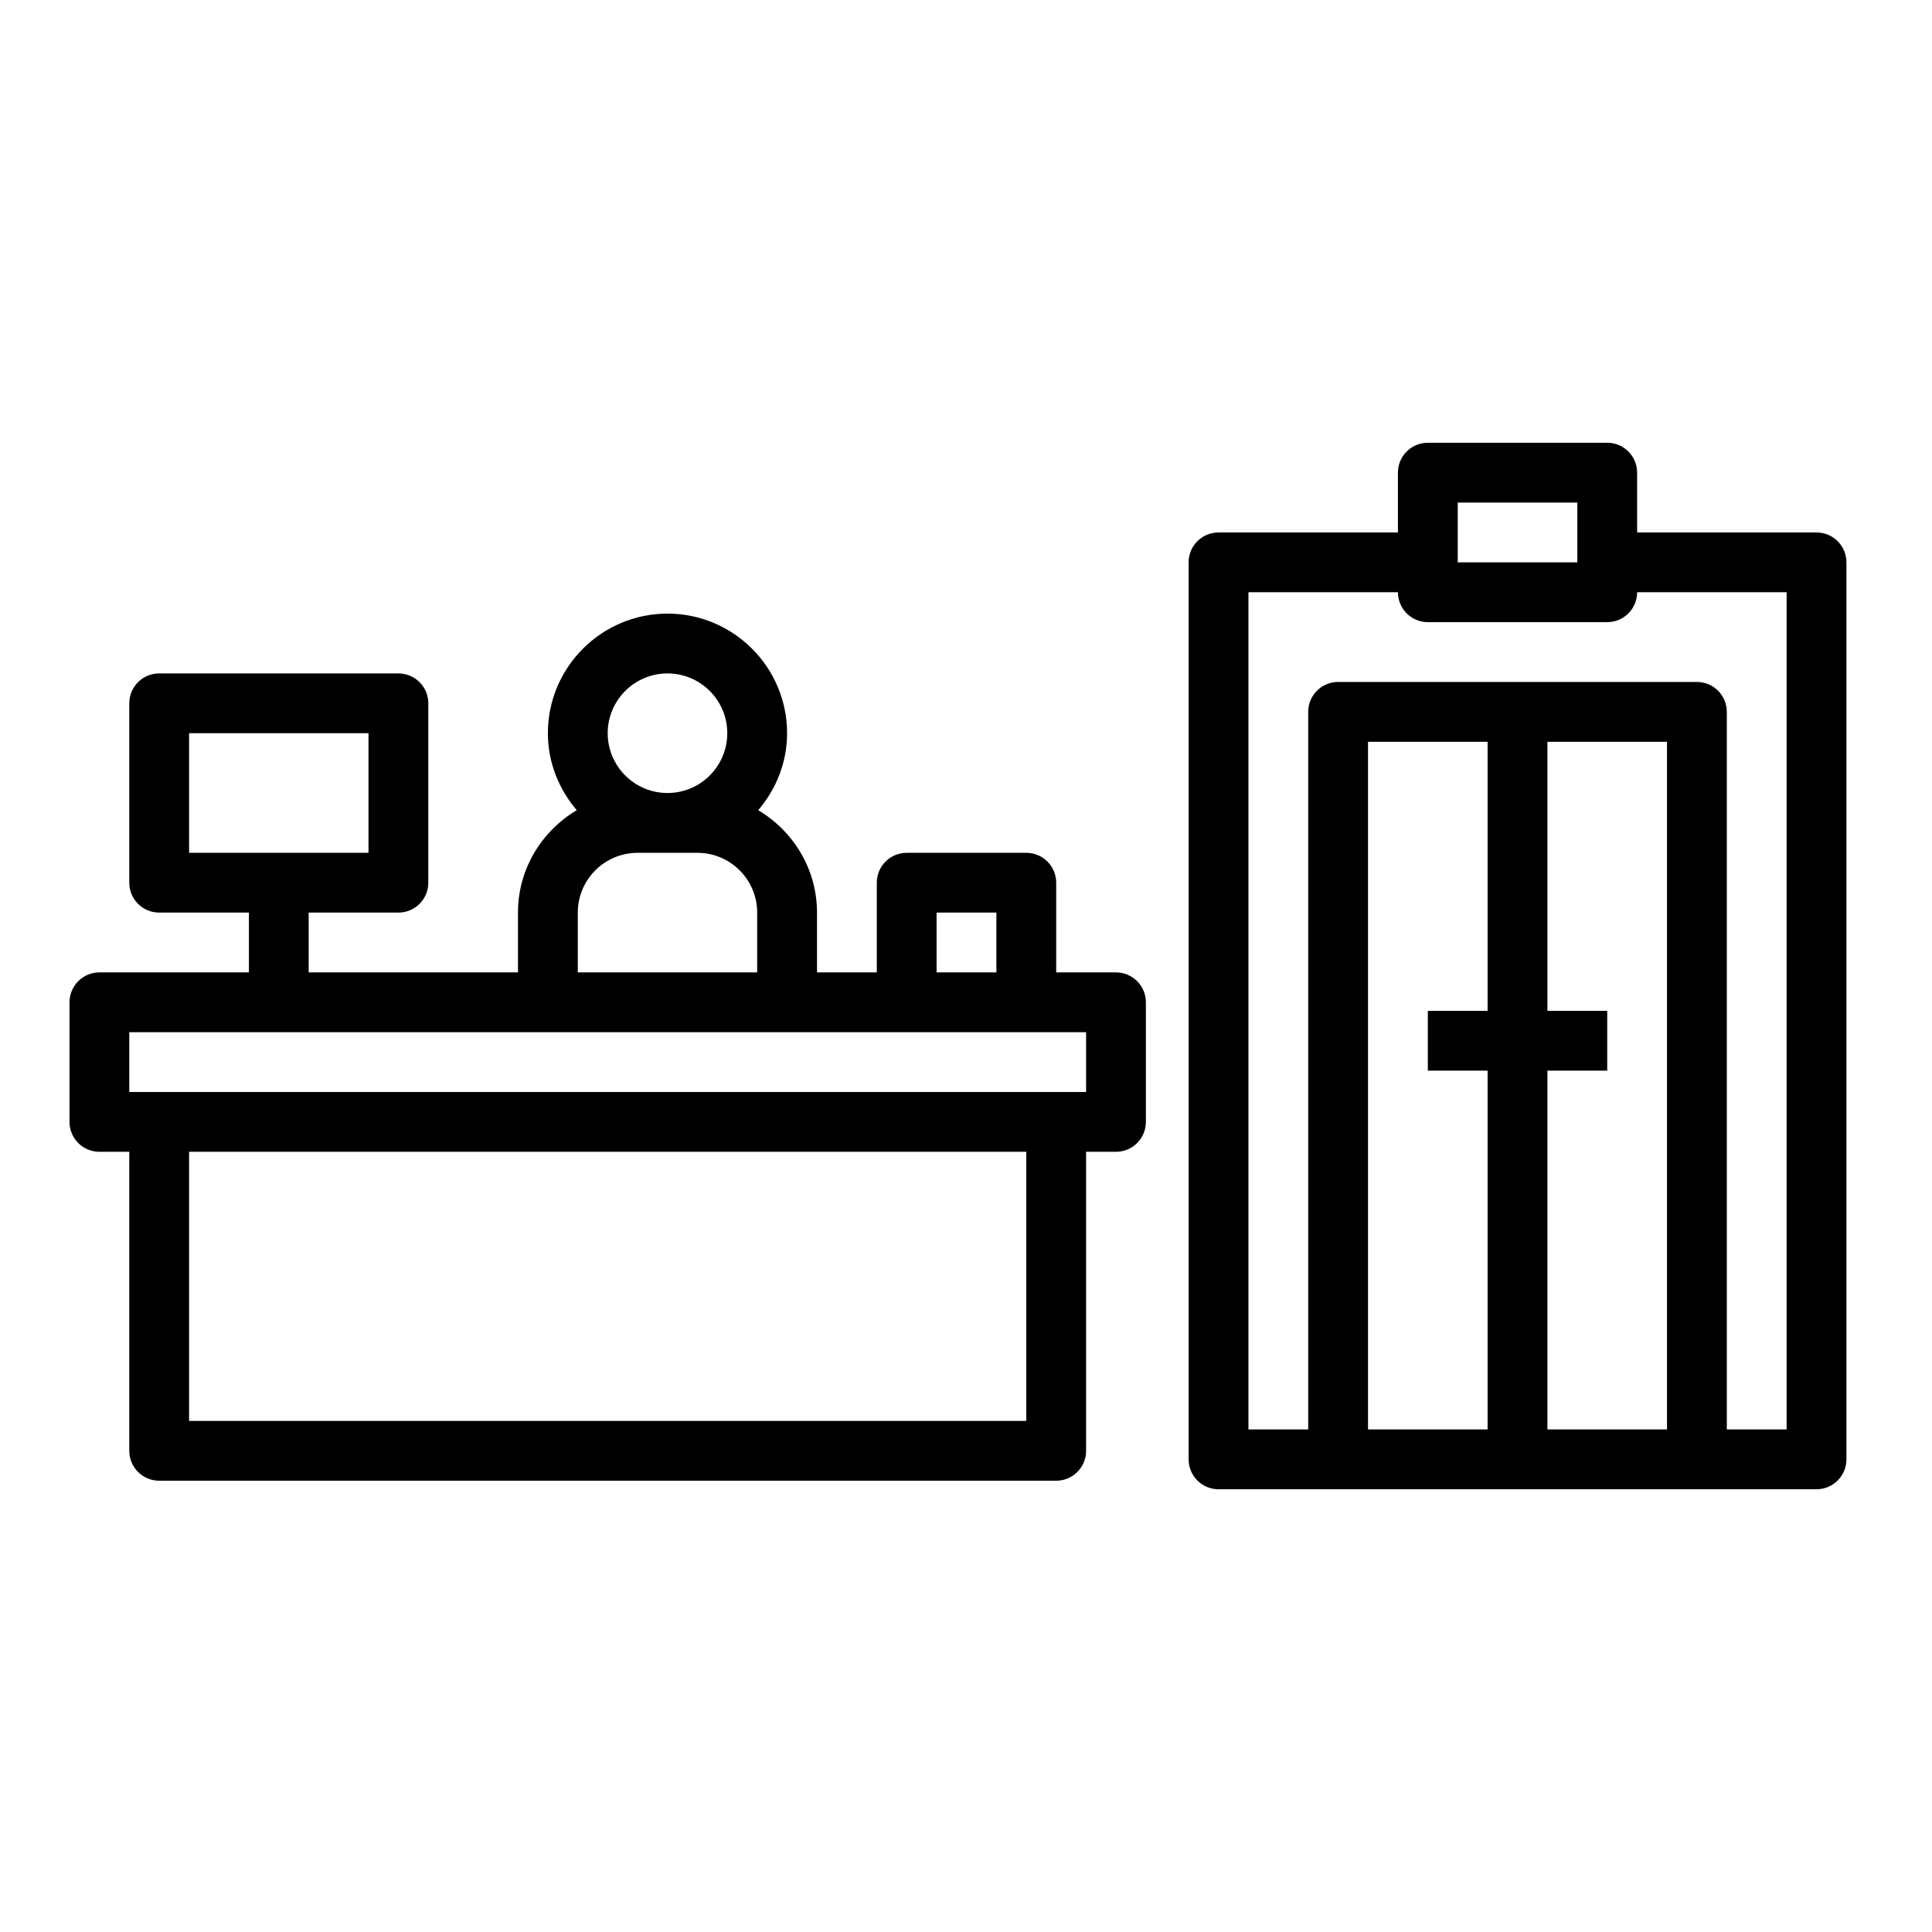
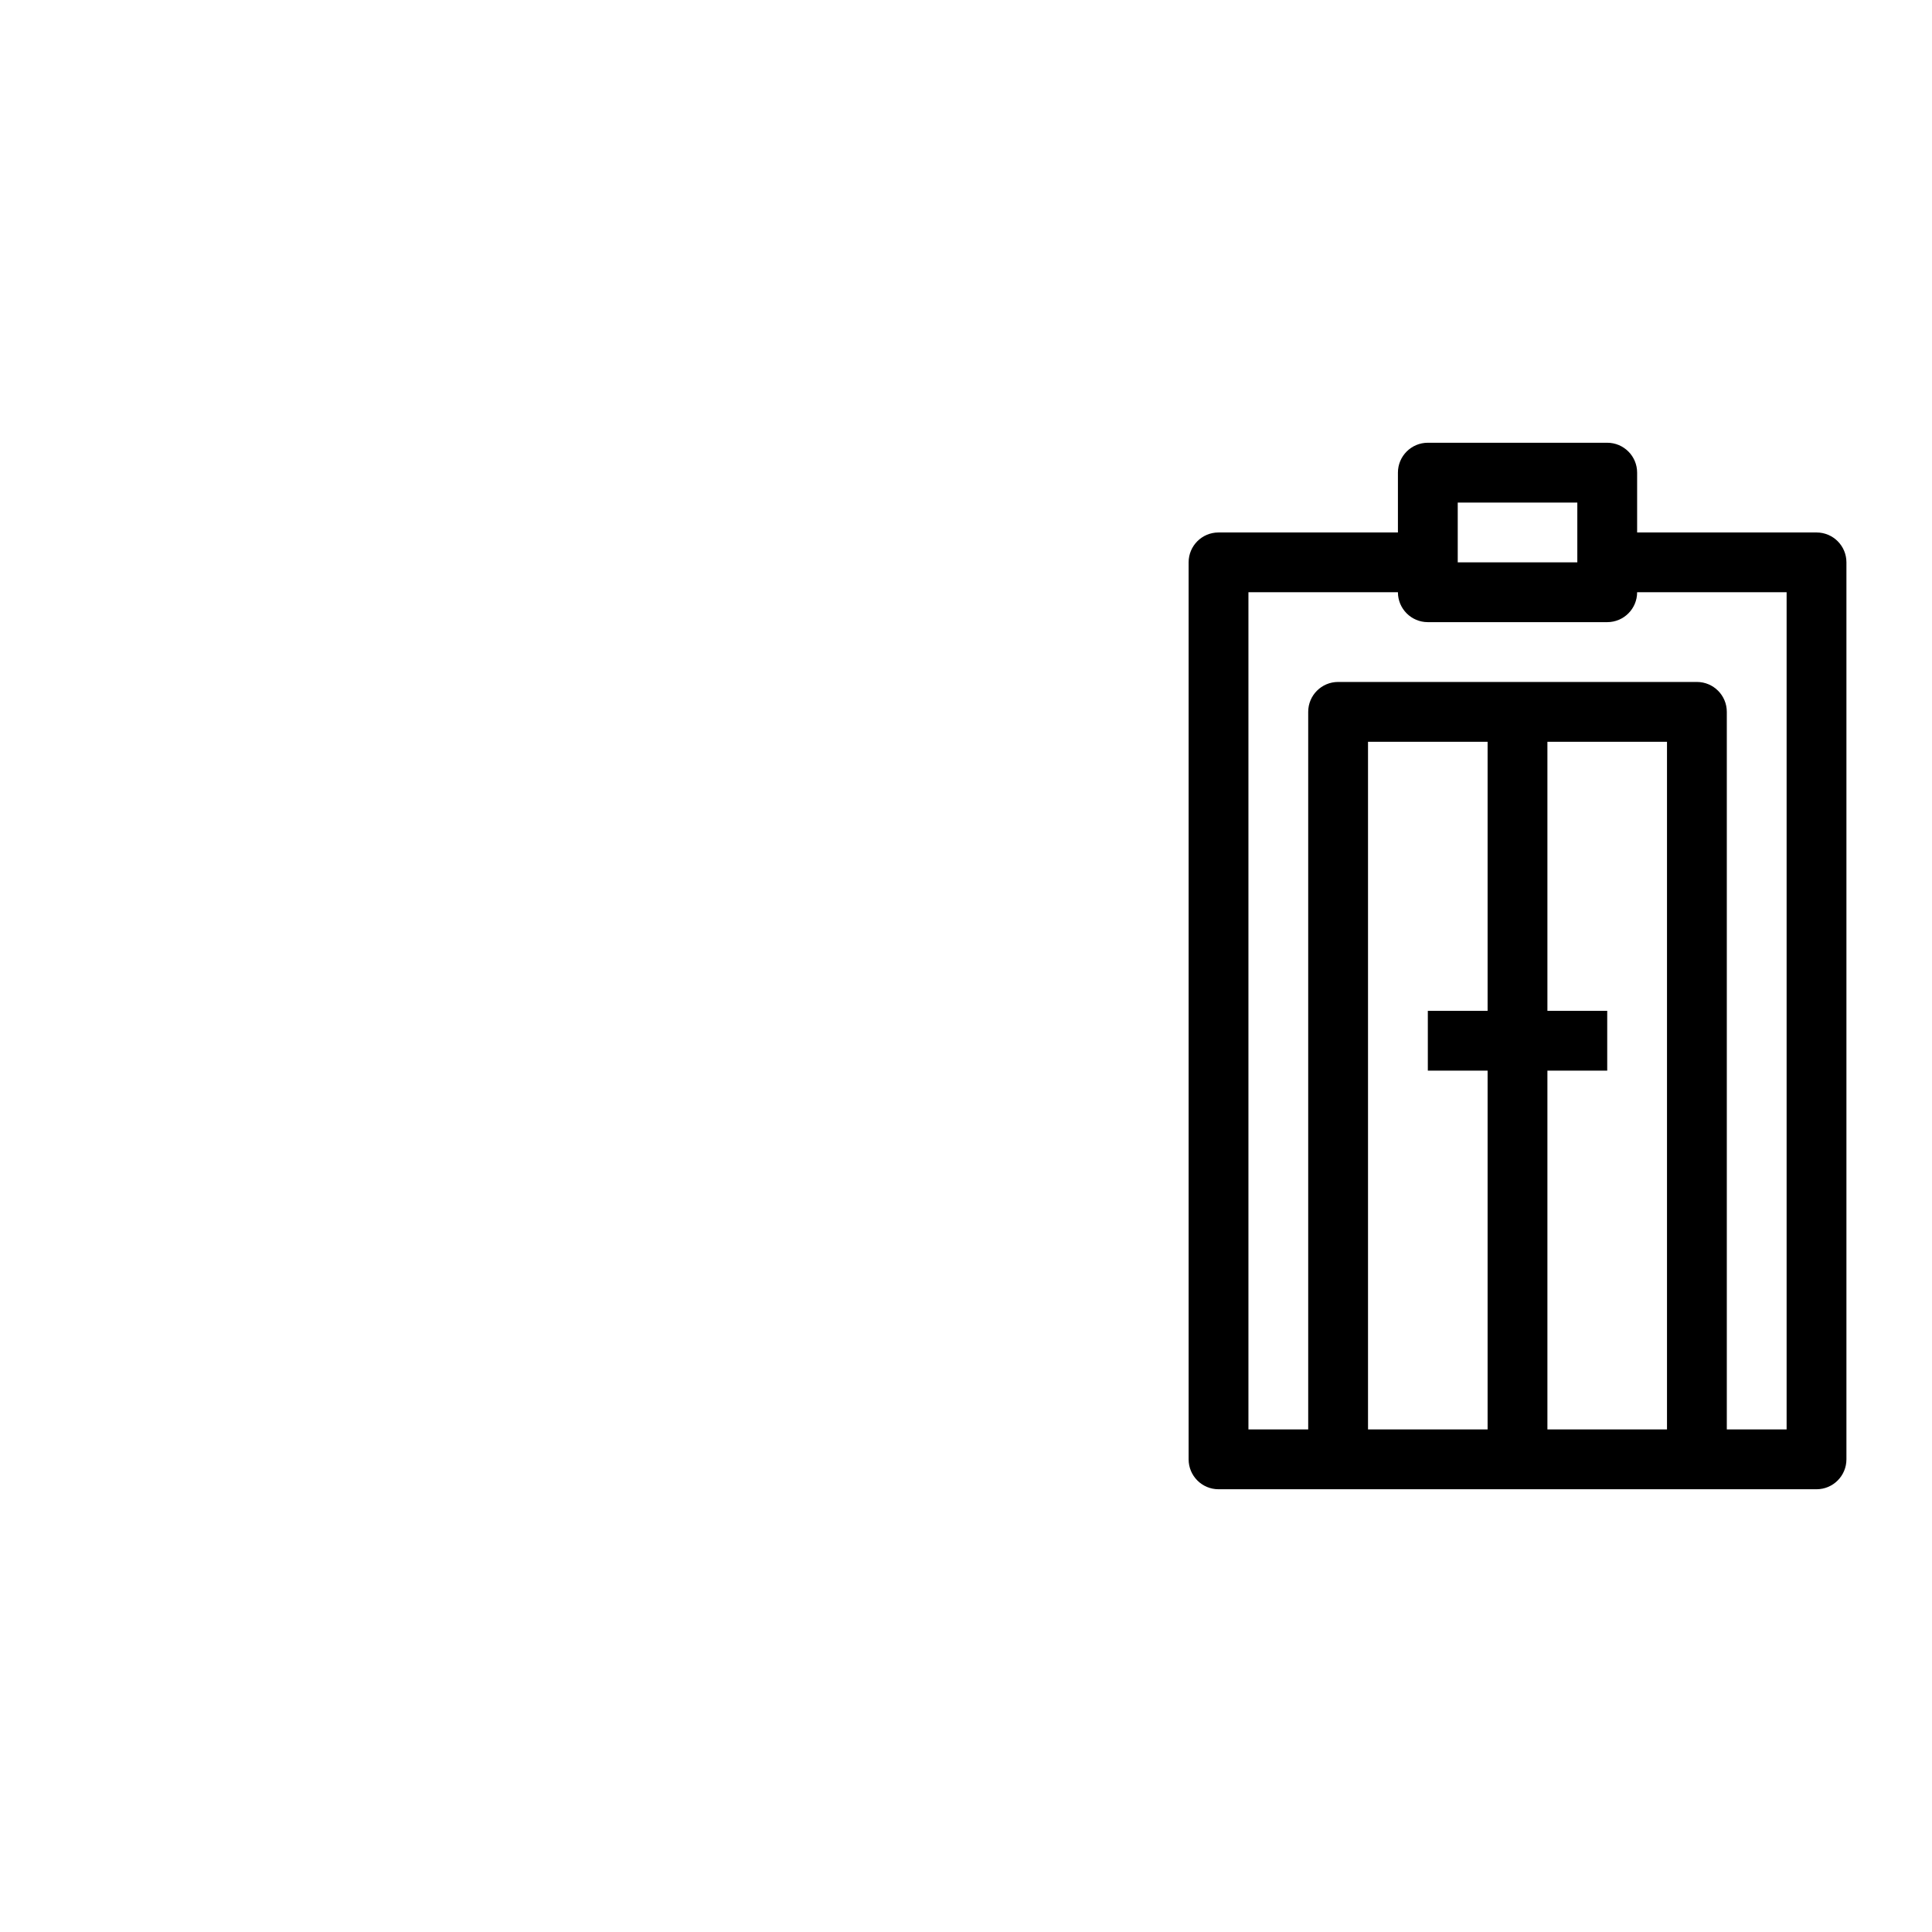
<svg xmlns="http://www.w3.org/2000/svg" width="48" height="48" viewBox="0 0 48 48" fill="none">
  <path d="M45.131 13.229H40.674V11.743C40.674 11.333 40.342 11 39.931 11H35.474C35.063 11 34.731 11.333 34.731 11.743V13.229H30.274C29.863 13.229 29.531 13.561 29.531 13.971V36.257C29.531 36.667 29.863 37 30.274 37H33.245H42.159H45.131C45.542 37 45.874 36.667 45.874 36.257V13.971C45.874 13.561 45.542 13.229 45.131 13.229ZM36.217 12.486H39.188V13.971H36.217V12.486ZM36.959 25.114H35.474V26.6H36.959V35.514H33.988V18.429H36.959V25.114ZM41.416 35.514H38.445V26.6H39.931V25.114H38.445V18.429H41.416V35.514ZM44.388 35.514H42.902V17.686C42.902 17.276 42.57 16.943 42.159 16.943H33.245C32.834 16.943 32.502 17.276 32.502 17.686V35.514H31.017V14.714H34.731C34.731 15.124 35.063 15.457 35.474 15.457H39.931C40.342 15.457 40.674 15.124 40.674 14.714H44.388V35.514Z" fill="black" />
-   <path d="M27.727 24.159H26.241V21.931C26.241 21.52 25.909 21.188 25.498 21.188H22.527C22.116 21.188 21.784 21.52 21.784 21.931V24.159H20.298V22.673C20.298 21.589 19.708 20.648 18.838 20.129C19.279 19.611 19.555 18.949 19.555 18.216C19.555 16.578 18.222 15.245 16.584 15.245C14.945 15.245 13.612 16.578 13.612 18.216C13.612 18.949 13.889 19.611 14.329 20.129C13.459 20.648 12.869 21.589 12.869 22.673V24.159H7.669V22.673H9.898C10.309 22.673 10.641 22.341 10.641 21.931V17.473C10.641 17.063 10.309 16.731 9.898 16.731H3.955C3.544 16.731 3.212 17.063 3.212 17.473V21.931C3.212 22.341 3.544 22.673 3.955 22.673H6.184V24.159H2.469C2.059 24.159 1.727 24.492 1.727 24.902V27.873C1.727 28.284 2.059 28.616 2.469 28.616H3.212V36.045C3.212 36.455 3.544 36.788 3.955 36.788H26.241C26.652 36.788 26.984 36.455 26.984 36.045V28.616H27.727C28.137 28.616 28.469 28.284 28.469 27.873V24.902C28.469 24.492 28.137 24.159 27.727 24.159ZM23.269 22.673H24.755V24.159H23.269V22.673ZM16.584 16.731C17.403 16.731 18.069 17.397 18.069 18.216C18.069 19.036 17.403 19.702 16.584 19.702C15.764 19.702 15.098 19.036 15.098 18.216C15.098 17.397 15.764 16.731 16.584 16.731ZM14.355 22.673C14.355 21.854 15.021 21.188 15.841 21.188H17.327C18.146 21.188 18.812 21.854 18.812 22.673V24.159H14.355V22.673ZM4.698 21.188V18.216H9.155V21.188H4.698ZM25.498 35.302H4.698V28.616H25.498V35.302ZM26.984 27.131H26.241H3.955H3.212V25.645H13.612H19.555H22.527H25.498H26.984V27.131Z" fill="black" />
</svg>